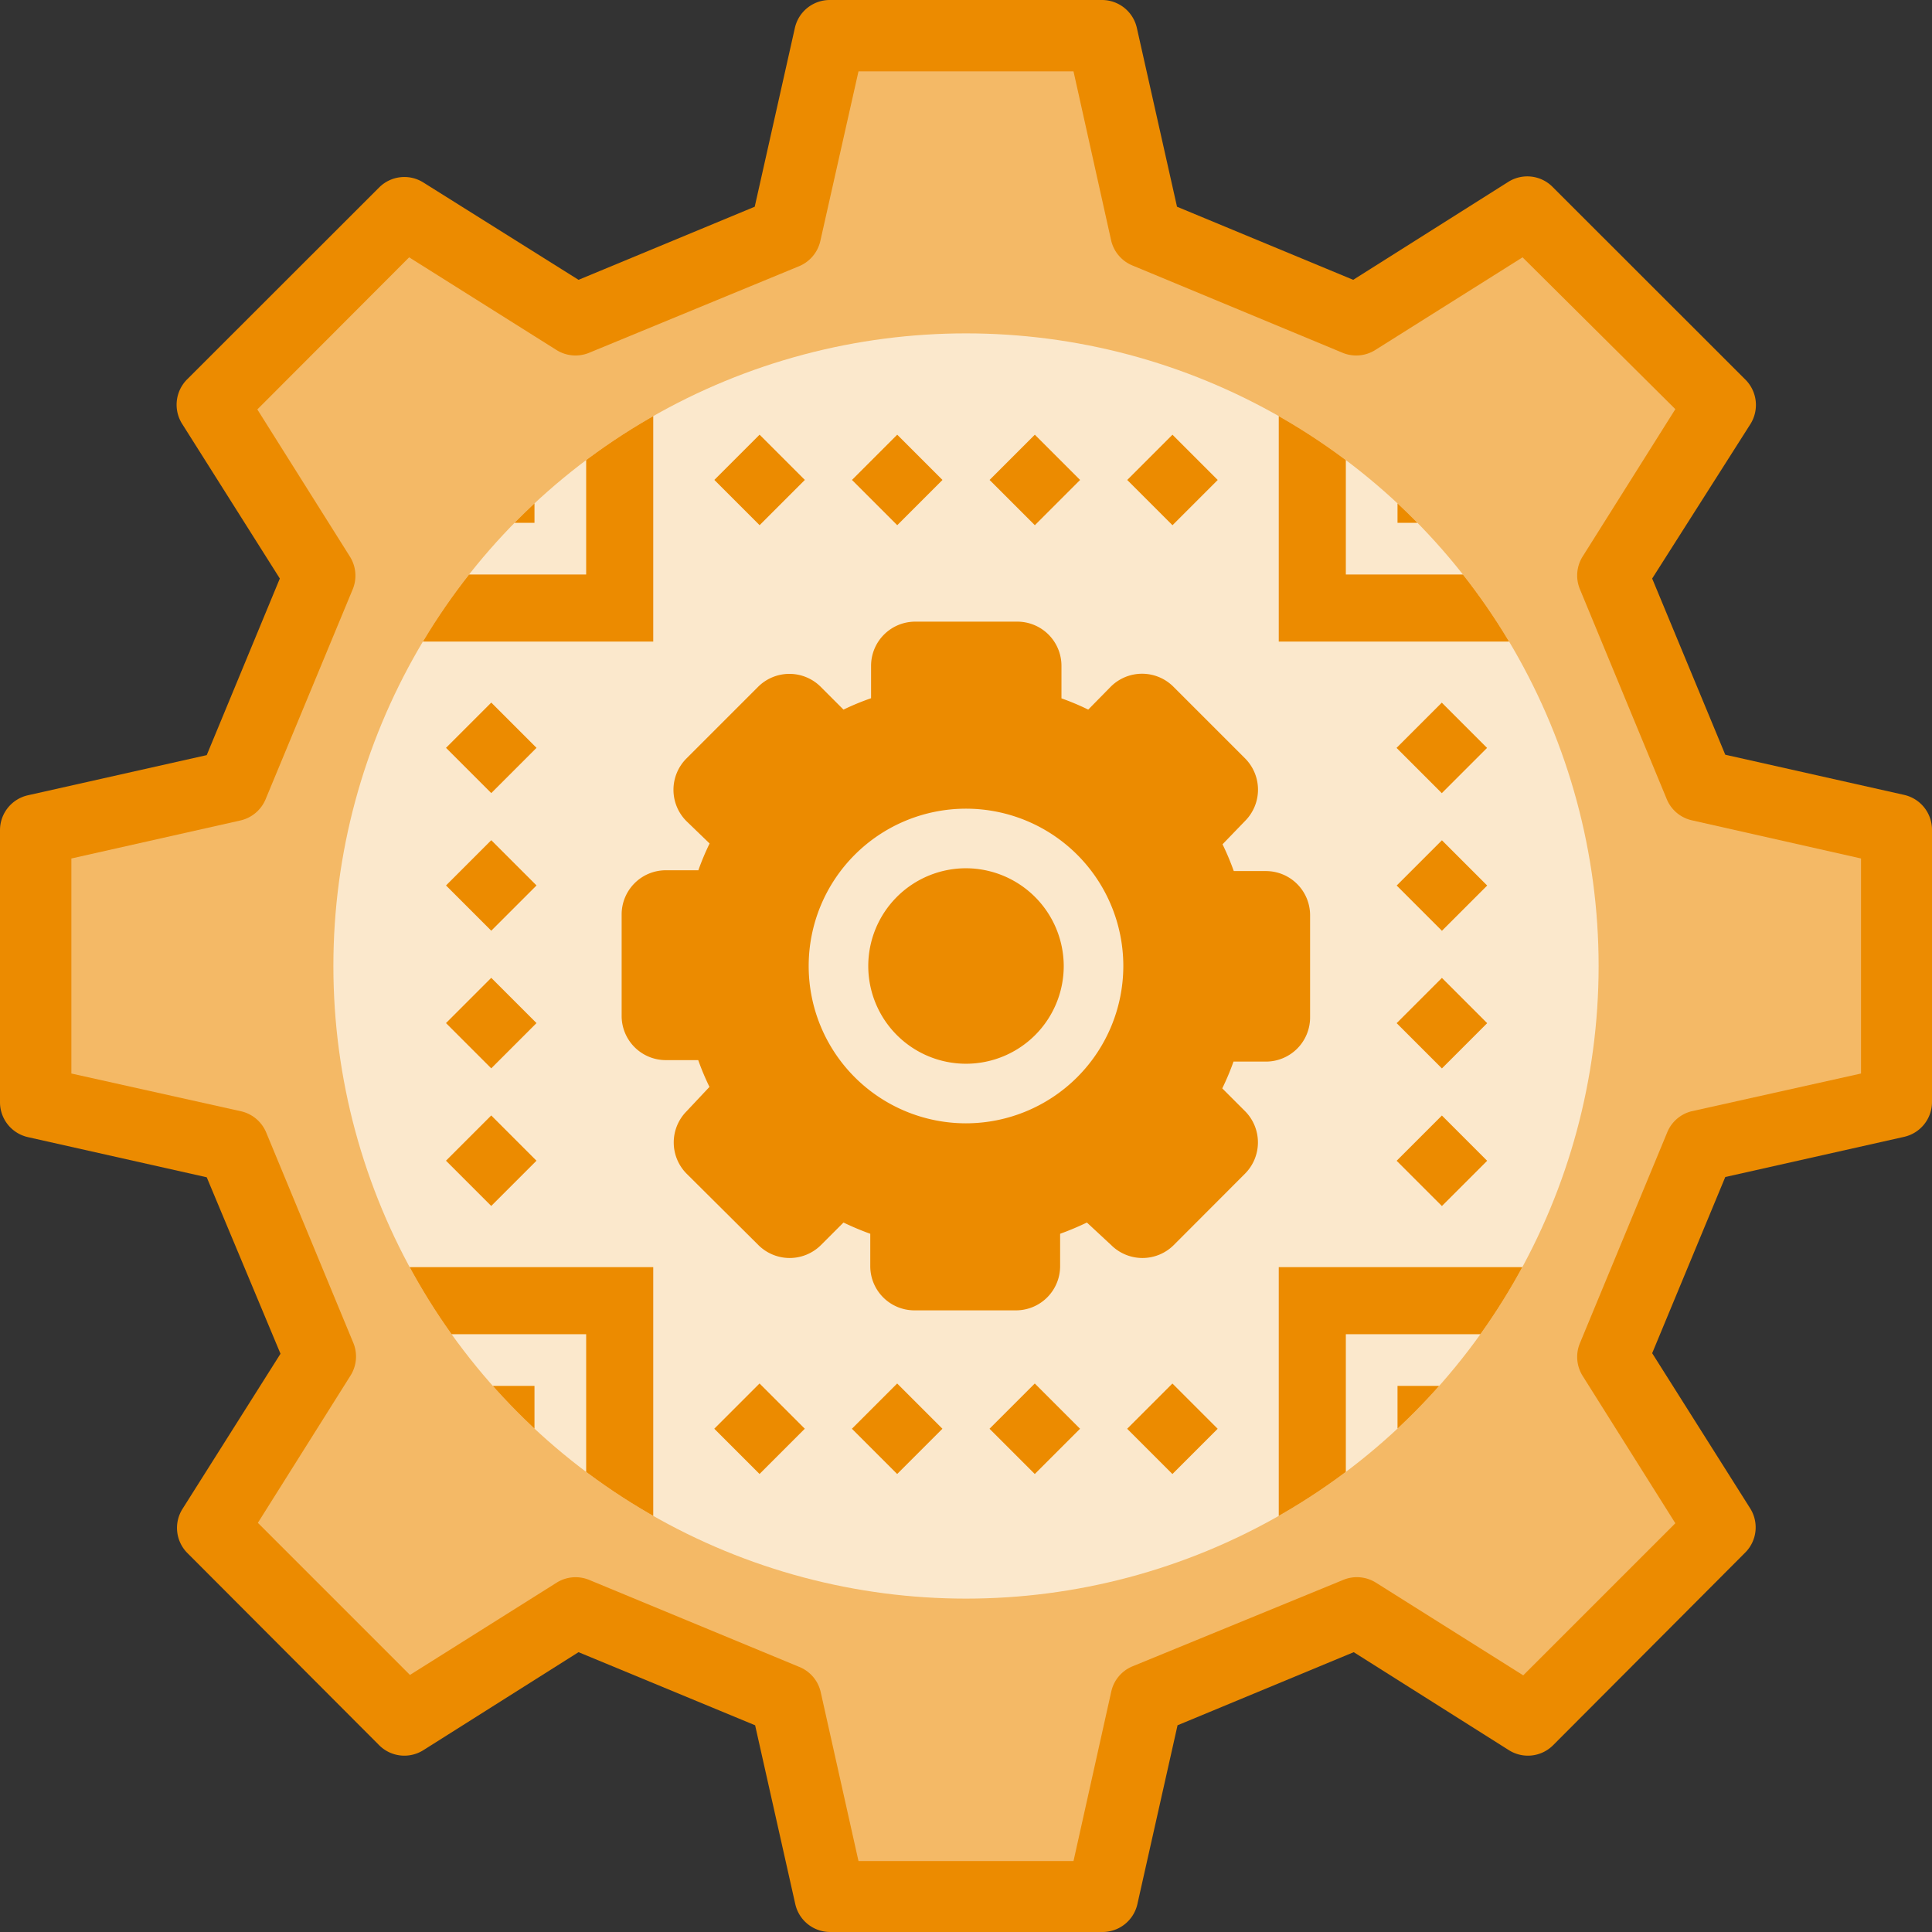
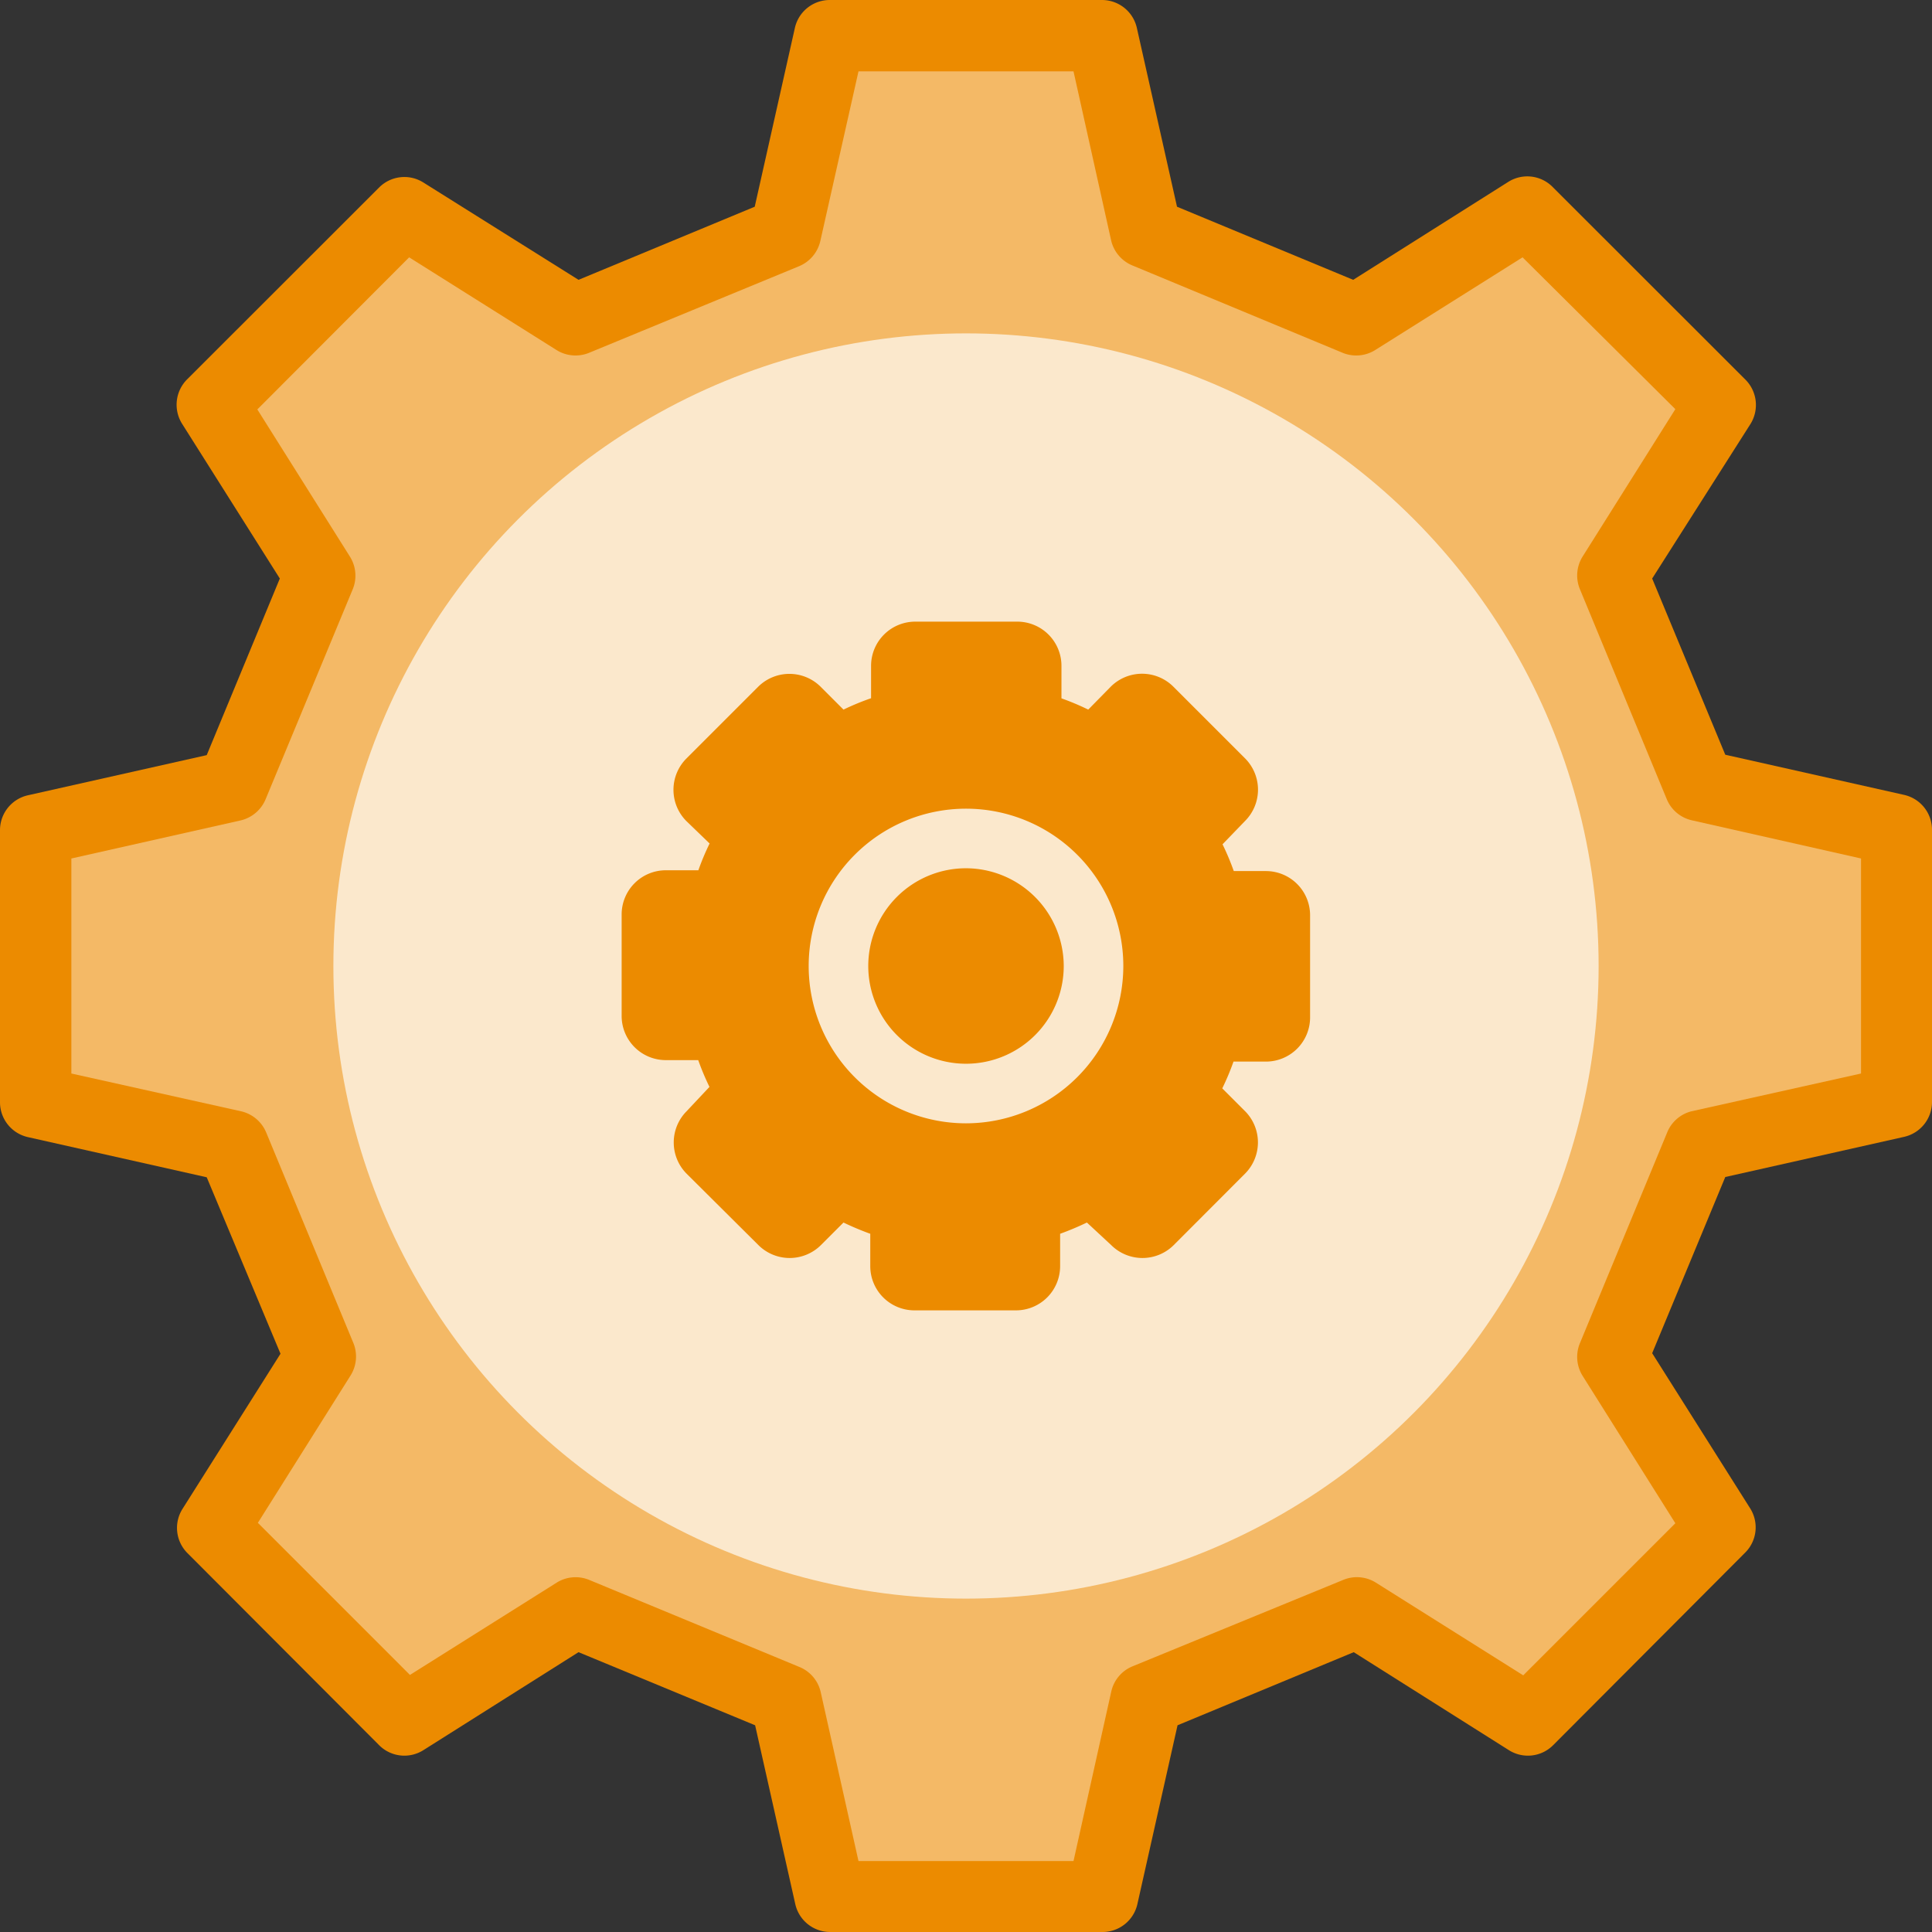
<svg xmlns="http://www.w3.org/2000/svg" viewBox="0 0 144.3 144.3">
  <rect x="0" y="0" width="144.3" height="144.3" fill="#333333" stroke="none" />
  <defs>
    <style>.cls-1{fill:none;}.cls-2{fill:#ec8b00;}.cls-3{fill:#f4b966;}.cls-4{fill:#fbe8cc;}.cls-5{clip-path:url(#clip-path);}</style>
    <clipPath id="clip-path">
-       <circle class="cls-1" cx="72.15" cy="72.15" r="47.25" />
-     </clipPath>
+       </clipPath>
  </defs>
  <g id="Capa_2" data-name="Capa 2">
    <g id="Capa_1-2" data-name="Capa 1">
      <path class="cls-2" d="M82.31,144.3H62a2.67,2.67,0,0,1-2.6-2.08l-3-13.36L43.21,123.4l-11.59,7.32a2.66,2.66,0,0,1-3.3-.37L14,116a2.66,2.66,0,0,1-.37-3.3l7.32-11.59L15.44,87.93l-13.36-3A2.67,2.67,0,0,1,0,82.31V62a2.67,2.67,0,0,1,2.08-2.6l13.36-3L20.9,43.21,13.58,31.62A2.68,2.68,0,0,1,14,28.31L28.32,14a2.66,2.66,0,0,1,3.3-.37L43.21,20.9l13.16-5.46,3-13.36A2.67,2.67,0,0,1,62,0H82.31a2.67,2.67,0,0,1,2.6,2.08l3,13.36,13.16,5.46,11.59-7.32A2.66,2.66,0,0,1,116,14l14.37,14.36a2.68,2.68,0,0,1,.37,3.31L123.4,43.21l5.46,13.16,13.36,3A2.67,2.67,0,0,1,144.3,62V82.31a2.67,2.67,0,0,1-2.08,2.6l-13.36,3-5.46,13.16,7.32,11.59a2.66,2.66,0,0,1-.37,3.3L116,130.35a2.66,2.66,0,0,1-3.3.37l-11.59-7.32-13.16,5.46-3,13.36A2.67,2.67,0,0,1,82.31,144.3Z" />
      <path class="cls-3" d="M64.12,139H80.18L83,126.34a2.66,2.66,0,0,1,1.58-1.88L100.33,118a2.67,2.67,0,0,1,2.44.21l11,6.92,11.36-11.36-6.92-11a2.67,2.67,0,0,1-.21-2.44l6.51-15.72A2.66,2.66,0,0,1,126.34,83L139,80.18V64.12l-12.63-2.85a2.66,2.66,0,0,1-1.88-1.58L118,44a2.67,2.67,0,0,1,.21-2.44l6.92-11L113.72,19.22l-11,6.92a2.67,2.67,0,0,1-2.44.21L84.61,19.84A2.68,2.68,0,0,1,83,18L80.18,5.33H64.12L61.27,18a2.68,2.68,0,0,1-1.58,1.88L44,26.35a2.67,2.67,0,0,1-2.44-.21l-11-6.92L19.22,30.58l6.92,11A2.67,2.67,0,0,1,26.35,44L19.84,59.69A2.68,2.68,0,0,1,18,61.27L5.33,64.12V80.18L18,83a2.68,2.68,0,0,1,1.88,1.58l6.51,15.72a2.67,2.67,0,0,1-.21,2.44l-6.92,11,11.36,11.36,11-6.92A2.67,2.67,0,0,1,44,118l15.72,6.51a2.66,2.66,0,0,1,1.58,1.88Z" />
      <circle class="cls-4" cx="72.15" cy="72.15" r="47.25" />
      <g class="cls-5">
        <polygon class="cls-2" points="48.79 125.53 43.78 125.53 43.78 99.65 19.02 99.65 19.02 94.64 48.79 94.64 48.79 125.53" />
        <polygon class="cls-2" points="39.92 125.53 34.91 125.53 34.91 108.52 19.02 108.52 19.02 103.51 39.92 103.51 39.92 125.53" />
        <polygon class="cls-2" points="100.52 125.53 95.51 125.53 95.51 94.64 139.3 94.64 139.3 99.65 100.52 99.65 100.52 125.53" />
        <polygon class="cls-2" points="109.39 125.53 104.38 125.53 104.38 103.51 139.3 103.51 139.3 108.52 109.39 108.52 109.39 125.53" />
        <polygon class="cls-2" points="113.77 47.92 95.51 47.92 95.51 13.33 100.52 13.33 100.52 42.91 113.77 42.91 113.77 47.92" />
        <polygon class="cls-2" points="113.77 39.05 104.38 39.05 104.38 13.33 109.39 13.33 109.39 34.04 113.77 34.04 113.77 39.05" />
        <polygon class="cls-2" points="48.79 47.92 19.02 47.92 19.02 42.91 43.78 42.91 43.78 13.33 48.79 13.33 48.79 47.92" />
        <polygon class="cls-2" points="39.92 39.05 19.02 39.05 19.02 34.04 34.91 34.04 34.91 13.33 39.92 13.33 39.92 39.05" />
        <rect class="cls-2" x="54.34" y="104.32" width="4.78" height="4.78" transform="translate(-58.84 71.37) rotate(-45)" />
        <rect class="cls-2" x="64.62" y="104.32" width="4.78" height="4.78" transform="translate(-55.83 78.64) rotate(-45)" />
        <rect class="cls-2" x="74.9" y="104.32" width="4.78" height="4.78" transform="translate(-52.82 85.91) rotate(-45)" />
        <rect class="cls-2" x="85.18" y="104.32" width="4.78" height="4.78" transform="translate(-49.81 93.18) rotate(-45)" />
        <rect class="cls-2" x="54.34" y="33.46" width="4.78" height="4.78" transform="translate(-8.73 50.61) rotate(-45)" />
        <rect class="cls-2" x="64.62" y="33.46" width="4.78" height="4.78" transform="translate(-5.72 57.88) rotate(-45)" />
        <rect class="cls-2" x="74.9" y="33.46" width="4.78" height="4.78" transform="translate(-2.71 65.15) rotate(-45)" />
        <rect class="cls-2" x="85.18" y="33.46" width="4.78" height="4.78" transform="translate(0.3 72.42) rotate(-45)" />
        <rect class="cls-2" x="105.3" y="53.47" width="4.78" height="4.78" transform="translate(-7.96 92.51) rotate(-45)" />
        <rect class="cls-2" x="105.3" y="63.75" width="4.78" height="4.78" transform="translate(-15.22 95.52) rotate(-45)" />
        <rect class="cls-2" x="105.3" y="74.03" width="4.78" height="4.78" transform="translate(-22.49 98.53) rotate(-45)" />
        <rect class="cls-2" x="105.3" y="84.31" width="4.78" height="4.78" transform="translate(-29.76 101.54) rotate(-45)" />
        <rect class="cls-2" x="34.3" y="53.47" width="4.78" height="4.78" transform="translate(-28.75 42.3) rotate(-45)" />
        <rect class="cls-2" x="34.3" y="63.75" width="4.78" height="4.78" transform="translate(-36.02 45.31) rotate(-45)" />
        <rect class="cls-2" x="34.3" y="74.03" width="4.78" height="4.78" transform="translate(-43.29 48.32) rotate(-45)" />
        <rect class="cls-2" x="34.3" y="84.31" width="4.78" height="4.78" transform="translate(-50.56 51.33) rotate(-45)" />
      </g>
      <path class="cls-2" d="M72.15,64.85a7.3,7.3,0,1,0,7.3,7.3A7.32,7.32,0,0,0,72.15,64.85Z" />
      <path class="cls-2" d="M94.57,65.06H92.15a19,19,0,0,0-.84-2L93,61.31a3.31,3.31,0,0,0,0-4.66l-5.37-5.37a3.31,3.31,0,0,0-4.66,0L81.28,53a19,19,0,0,0-2-.84V49.73a3.3,3.3,0,0,0-3.3-3.3H68.36a3.3,3.3,0,0,0-3.3,3.3v2.42A19,19,0,0,0,63,53l-1.71-1.71a3.31,3.31,0,0,0-4.66,0l-5.37,5.37a3.31,3.31,0,0,0,0,4.66L53,63a19,19,0,0,0-.84,2H49.73a3.3,3.3,0,0,0-3.3,3.3v7.58a3.3,3.3,0,0,0,3.3,3.3h2.42a19,19,0,0,0,.84,2L51.28,83a3.31,3.31,0,0,0,0,4.66L56.65,93a3.31,3.31,0,0,0,4.66,0L63,91.31a21.32,21.32,0,0,0,2,.84v2.42a3.3,3.3,0,0,0,3.3,3.3h7.58a3.3,3.3,0,0,0,3.3-3.3V92.15a21.32,21.32,0,0,0,2-.84L83,93a3.31,3.31,0,0,0,4.66,0L93,87.65A3.31,3.31,0,0,0,93,83l-1.71-1.71a19,19,0,0,0,.84-2h2.42a3.3,3.3,0,0,0,3.3-3.3V68.36A3.3,3.3,0,0,0,94.57,65.06ZM72.15,83.9A11.75,11.75,0,1,1,83.9,72.15,11.76,11.76,0,0,1,72.15,83.9Z" />
    </g>
  </g>
</svg>